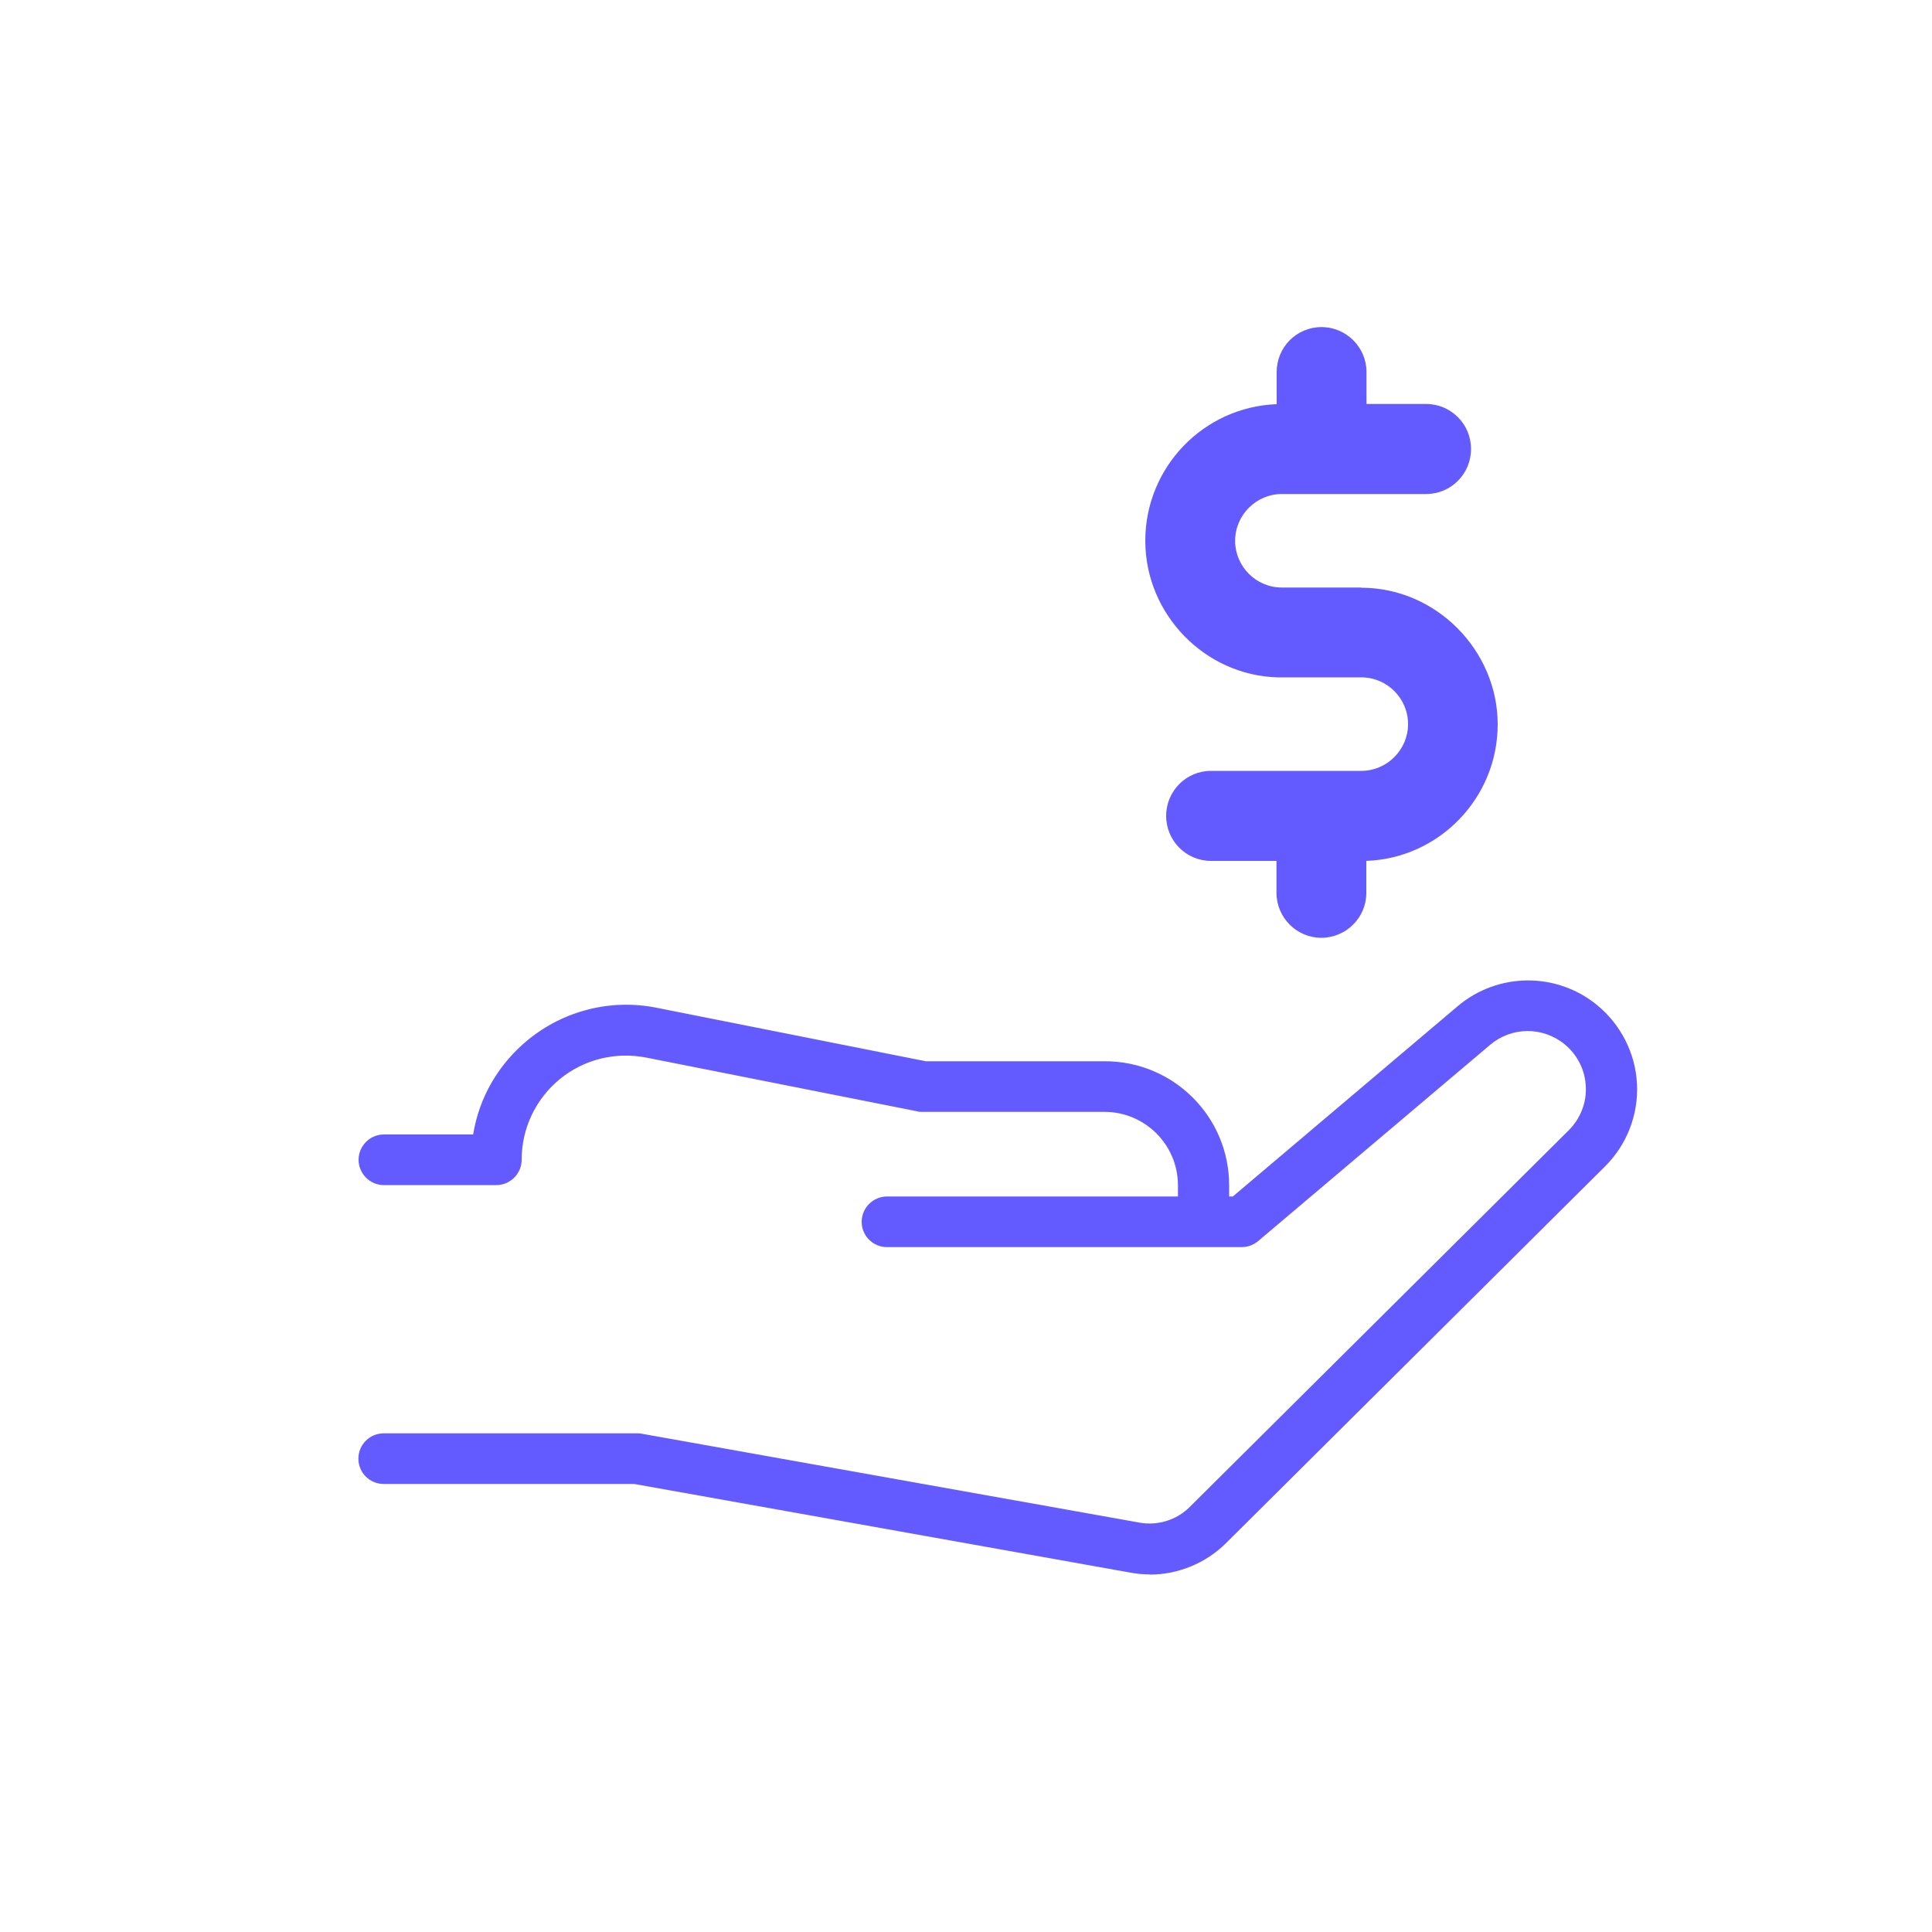
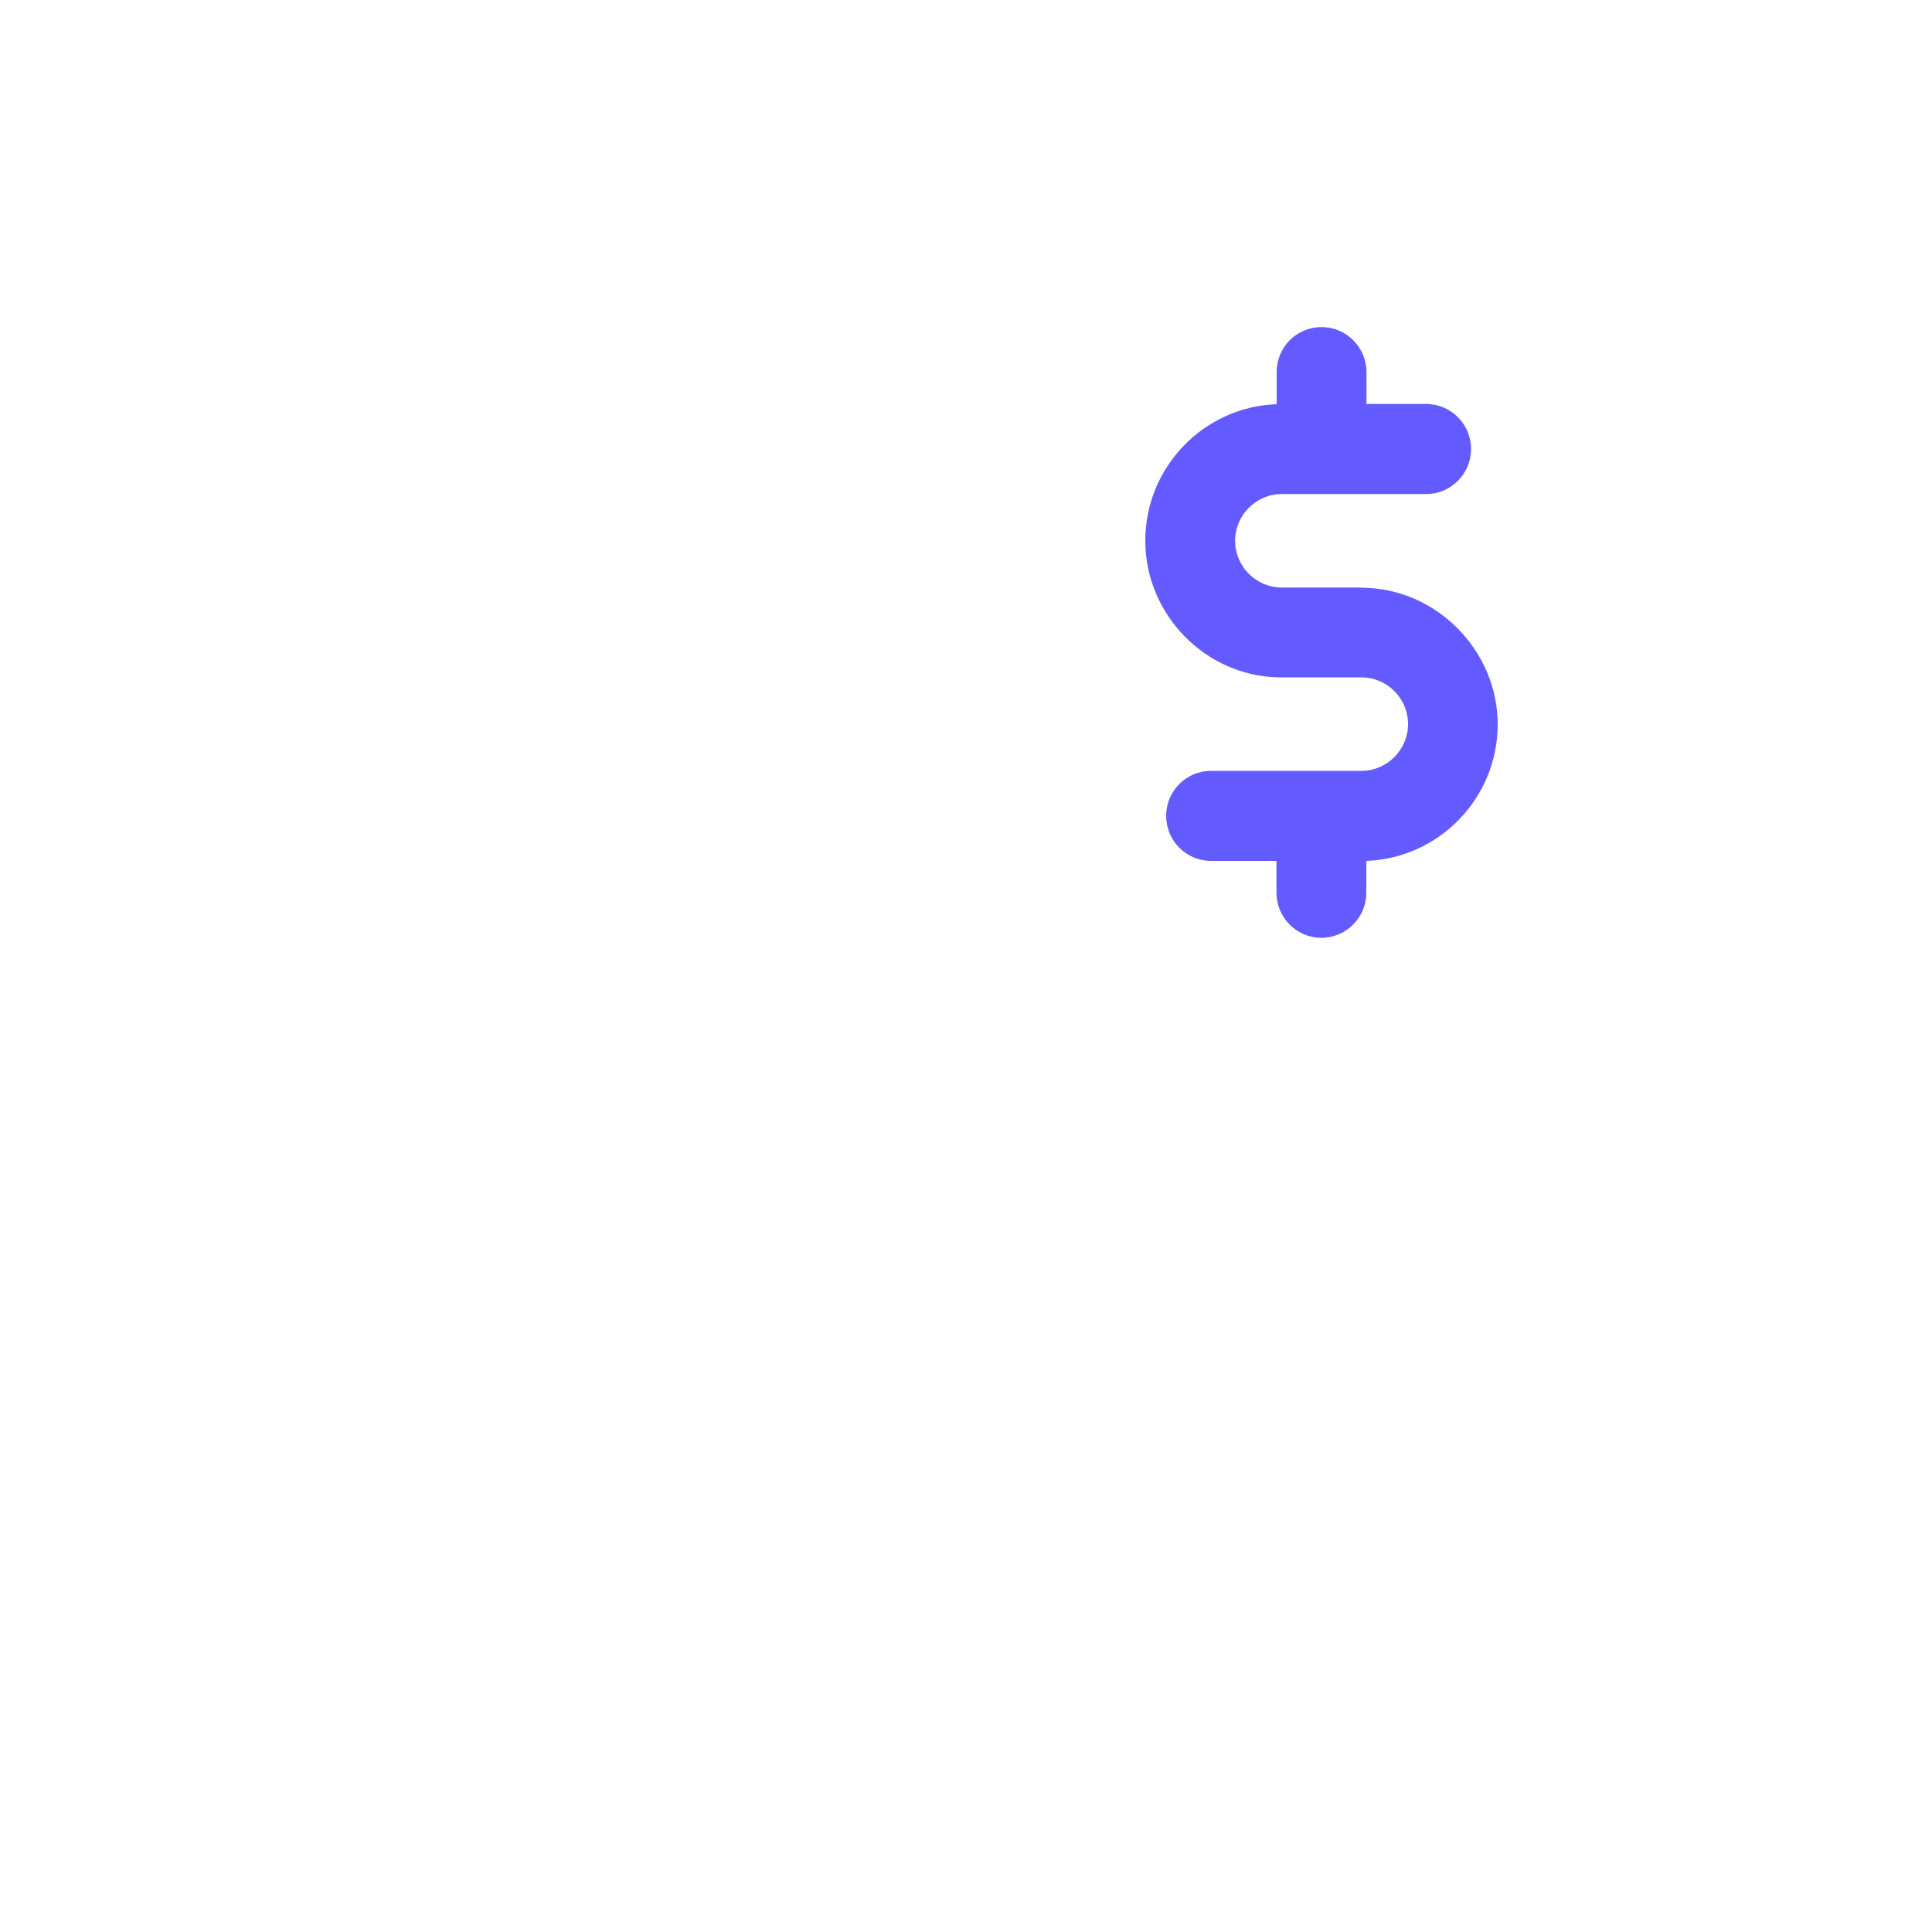
<svg xmlns="http://www.w3.org/2000/svg" id="Layer_1" viewBox="0 0 100 100">
  <defs>
    <style>.cls-1{fill:#635bff;}</style>
  </defs>
-   <path class="cls-1" d="m61.93,78.36c-.8.79-1.93,1.15-3.04.95l-25.76-4.6s-.09-.01-.14-.01h-13.13c-.45,0-.81.36-.81.81s.36.81.81.81h13.06l25.69,4.59c.3.05.59.08.89.08,1.33,0,2.62-.52,3.58-1.48l19.62-19.5c1.03-1.02,1.58-2.45,1.51-3.9-.07-1.45-.76-2.81-1.89-3.73-1.92-1.55-4.67-1.53-6.56.07l-11.78,9.96h-.88v-1.08c0-3.27-2.66-5.93-5.93-5.93h-9.36l-13.94-2.77c-2.22-.44-4.5.13-6.25,1.57-1.54,1.26-2.5,3.05-2.71,5h-5.05c-.45,0-.81.36-.81.81s.36.81.81.81h5.82c.45,0,.81-.36.81-.81,0-1.77.79-3.43,2.16-4.56,1.37-1.12,3.16-1.57,4.9-1.23l14.02,2.78c.05.01.11.02.16.02h9.44c2.37,0,4.3,1.93,4.3,4.3v1.08h-15.56c-.45,0-.81.36-.81.81s.36.81.81.81h18.36c.19,0,.38-.07.53-.19l12.01-10.16c1.29-1.09,3.17-1.11,4.48-.05.77.63,1.24,1.55,1.29,2.54.05.99-.33,1.96-1.03,2.66l-19.62,19.5Z" />
-   <path class="cls-1" d="m59.5,81.49c-.33,0-.66-.03-.98-.09l-25.69-4.59h-12.97c-.72,0-1.31-.58-1.31-1.31s.59-1.31,1.31-1.31h13.13c.08,0,.16,0,.23.02l25.76,4.6c.94.17,1.92-.13,2.6-.81h0l19.62-19.5c.6-.6.93-1.43.88-2.28-.04-.85-.45-1.65-1.11-2.18-1.12-.91-2.73-.9-3.84.04l-12.01,10.16c-.24.2-.54.31-.85.31h-18.36c-.73,0-1.31-.59-1.31-1.31s.59-1.31,1.31-1.31h15.06v-.58c0-2.1-1.71-3.8-3.8-3.8h-9.44c-.09,0-.18,0-.26-.03l-14.02-2.78c-1.59-.31-3.23.09-4.48,1.12-1.25,1.03-1.97,2.55-1.97,4.17,0,.72-.59,1.31-1.31,1.31h-5.82c-.72,0-1.31-.59-1.31-1.31s.59-1.31,1.31-1.31h4.62c.31-1.92,1.31-3.64,2.83-4.89,1.87-1.53,4.3-2.14,6.66-1.67l13.94,2.77h9.27c3.55,0,6.43,2.87,6.43,6.42v.58h.19l11.64-9.85c2.07-1.75,5.1-1.78,7.2-.07,1.24,1.01,2,2.5,2.08,4.09.08,1.59-.52,3.15-1.66,4.28l-19.62,19.5c-1.04,1.03-2.47,1.62-3.93,1.62Zm-39.65-6.3c-.17,0-.31.14-.31.31s.14.31.31.31h13.06l25.78,4.6c1.43.26,2.99-.22,4.03-1.26l19.62-19.5c.93-.92,1.43-2.21,1.36-3.52-.07-1.31-.69-2.54-1.71-3.36-1.73-1.4-4.22-1.38-5.92.06l-11.78,9.96c-.09.08-.21.12-.32.12h-.88c-.28,0-.5-.22-.5-.5v-1.08c0-2.99-2.44-5.43-5.43-5.43h-9.36l-14.04-2.78c-2.07-.41-4.2.12-5.83,1.46-1.43,1.18-2.33,2.84-2.53,4.67-.03.25-.24.45-.5.45h-5.05c-.17,0-.31.14-.31.31s.14.31.31.31h5.82c.17,0,.31-.14.31-.31,0-1.92.85-3.72,2.34-4.94,1.49-1.22,3.43-1.71,5.31-1.33l14.02,2.78h9.51c2.65,0,4.8,2.16,4.8,4.81v1.08c0,.28-.22.5-.5.5h-15.56c-.17,0-.31.14-.31.31s.14.31.31.31h18.36c.07,0,.15-.03.2-.08l12-10.16c1.47-1.25,3.62-1.27,5.12-.05.88.71,1.42,1.77,1.48,2.91.06,1.13-.37,2.24-1.18,3.04l-19.62,19.5c-.91.91-2.21,1.31-3.48,1.09l-25.76-4.6h-13.19Z" />
  <path class="cls-1" d="m70.46,30.41h-4.11c-1.34,0-2.42-1.09-2.42-2.42s1.09-2.42,2.42-2.42h7.47c1.28,0,2.32-1.04,2.32-2.33s-1.04-2.33-2.32-2.33h-3.09v-1.65c0-1.28-1.04-2.33-2.33-2.33s-2.32,1.04-2.32,2.33v1.66c-3.78.14-6.8,3.26-6.8,7.07s3.09,6.97,6.85,7.07c.04,0,.09,0,.13,0h4.2c1.34,0,2.42,1.09,2.42,2.42s-1.09,2.42-2.42,2.42h-7.78c-1.28,0-2.32,1.04-2.32,2.33s1.04,2.33,2.32,2.33h3.39v1.65c0,1.28,1.04,2.33,2.32,2.33s2.33-1.04,2.33-2.32v-1.66c3.78-.14,6.8-3.26,6.8-7.07s-3.17-7.07-7.07-7.07Z" />
</svg>